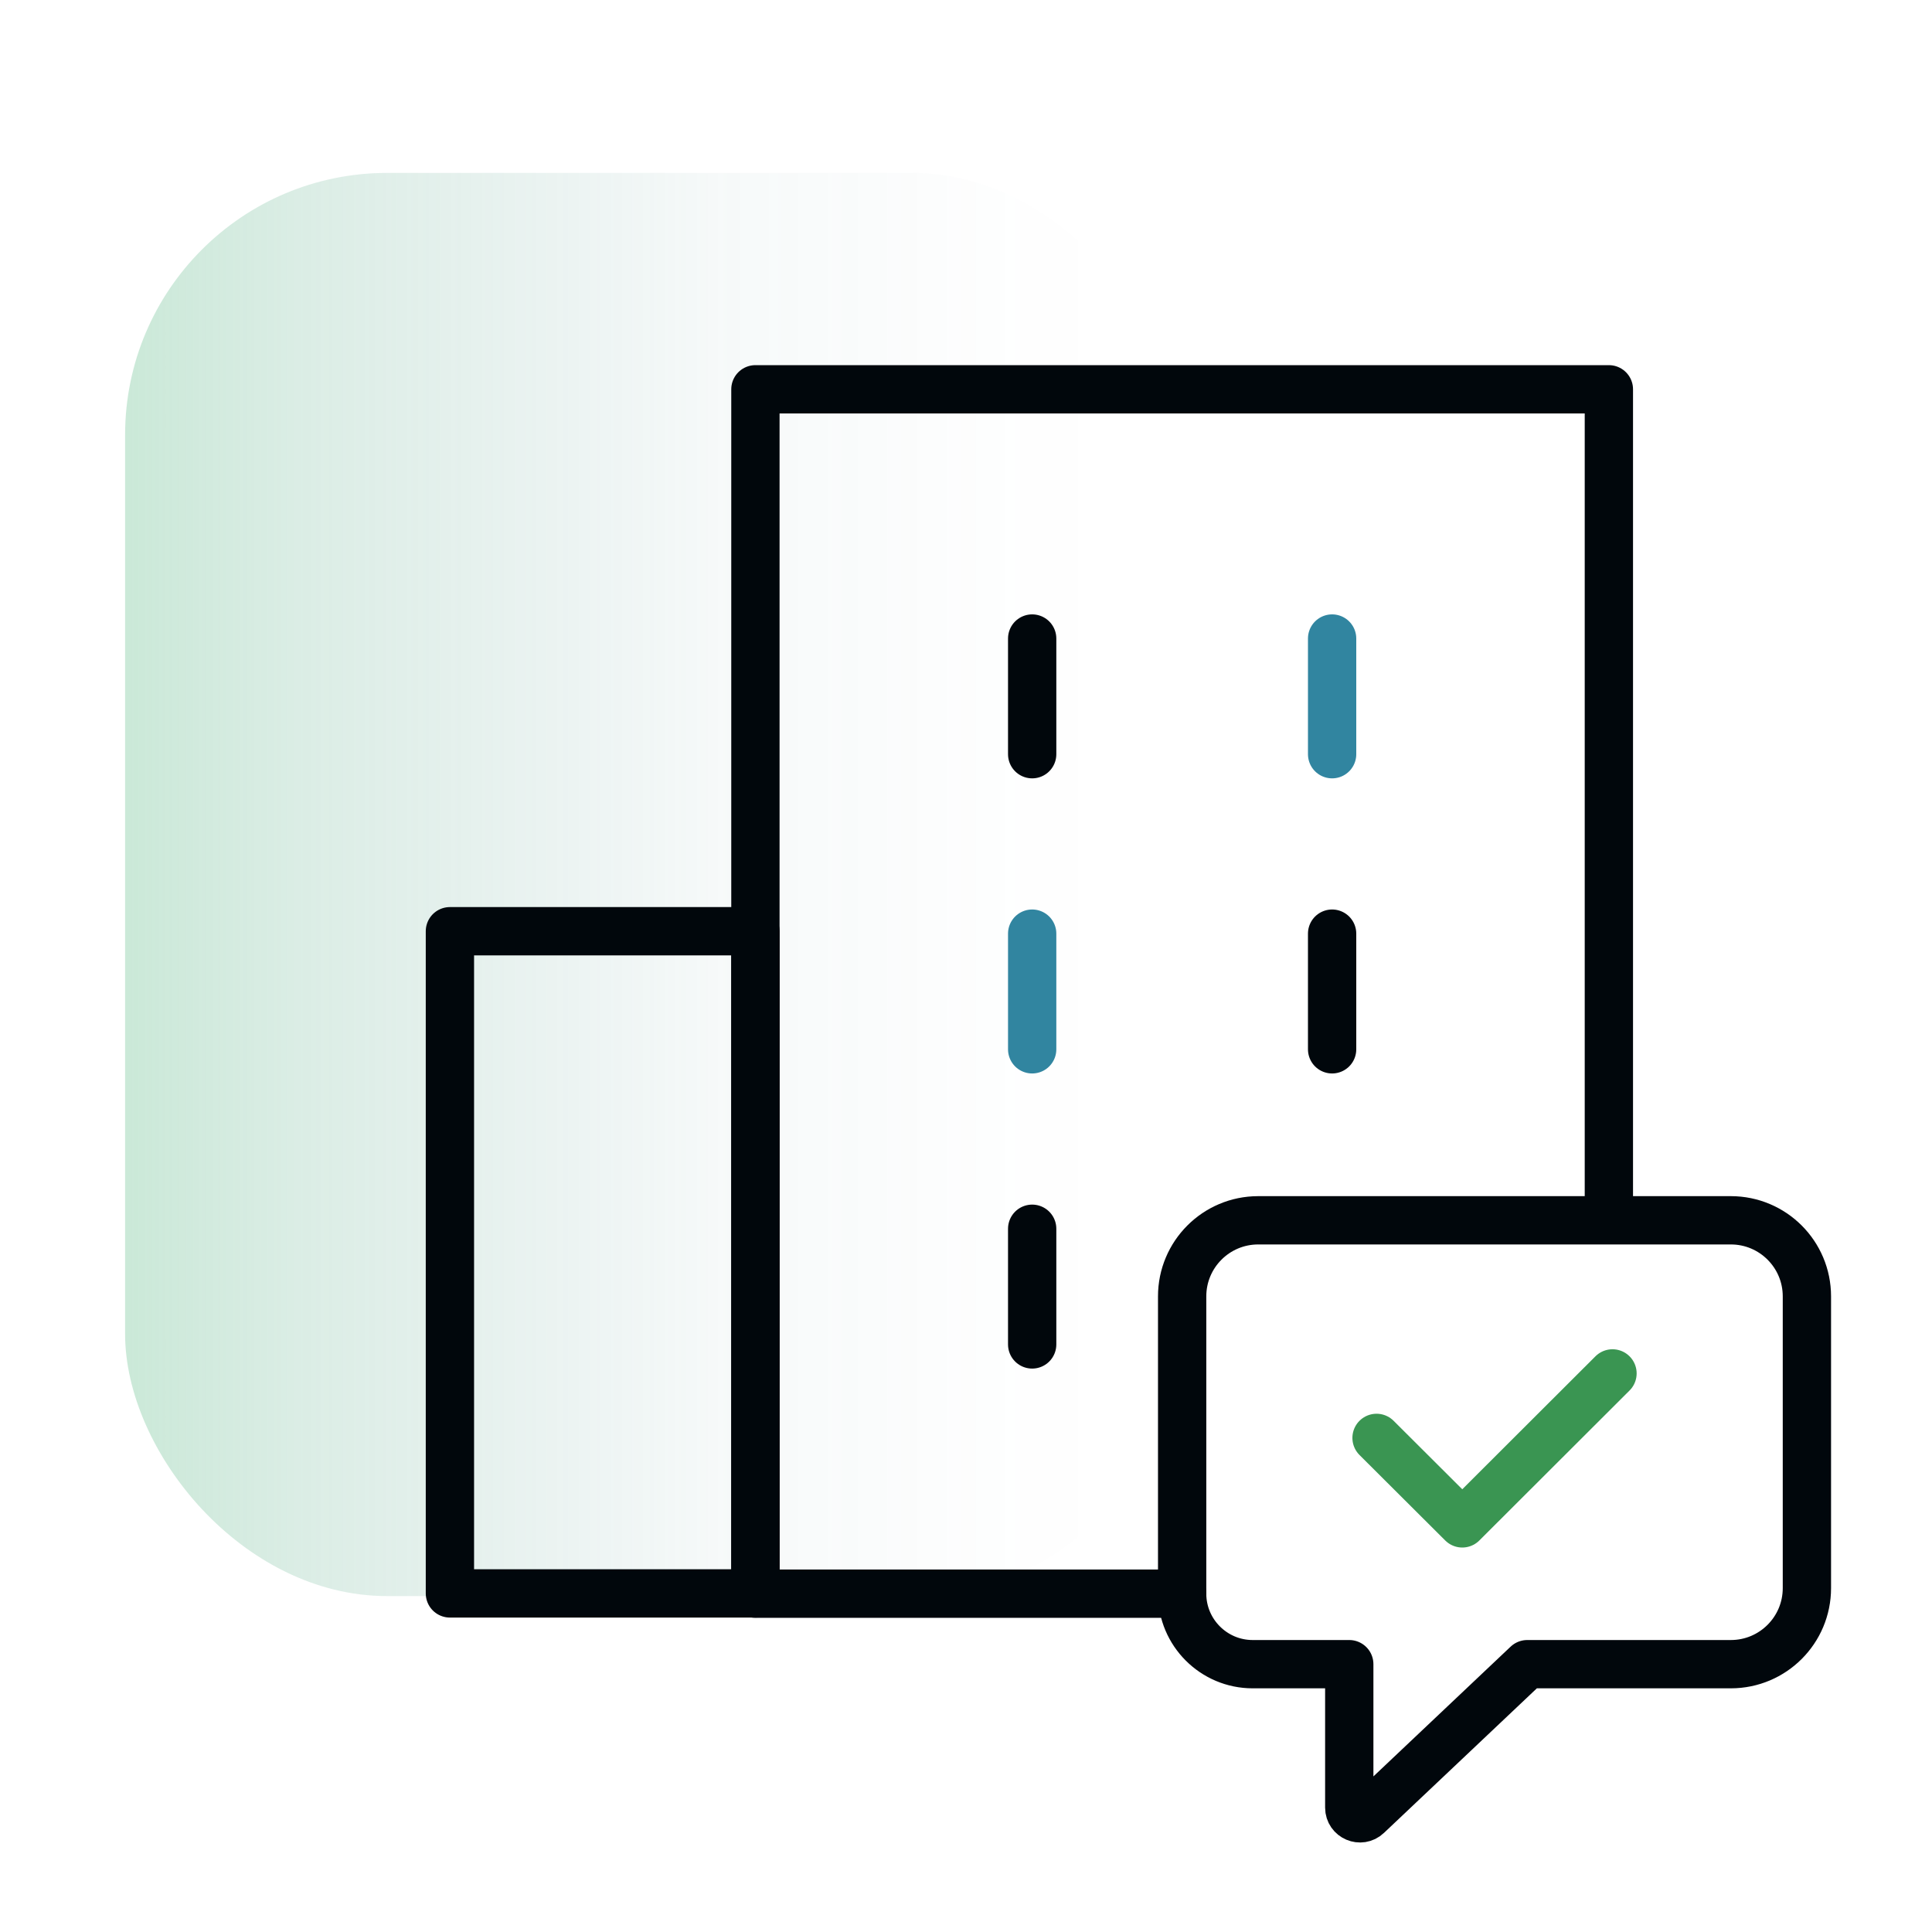
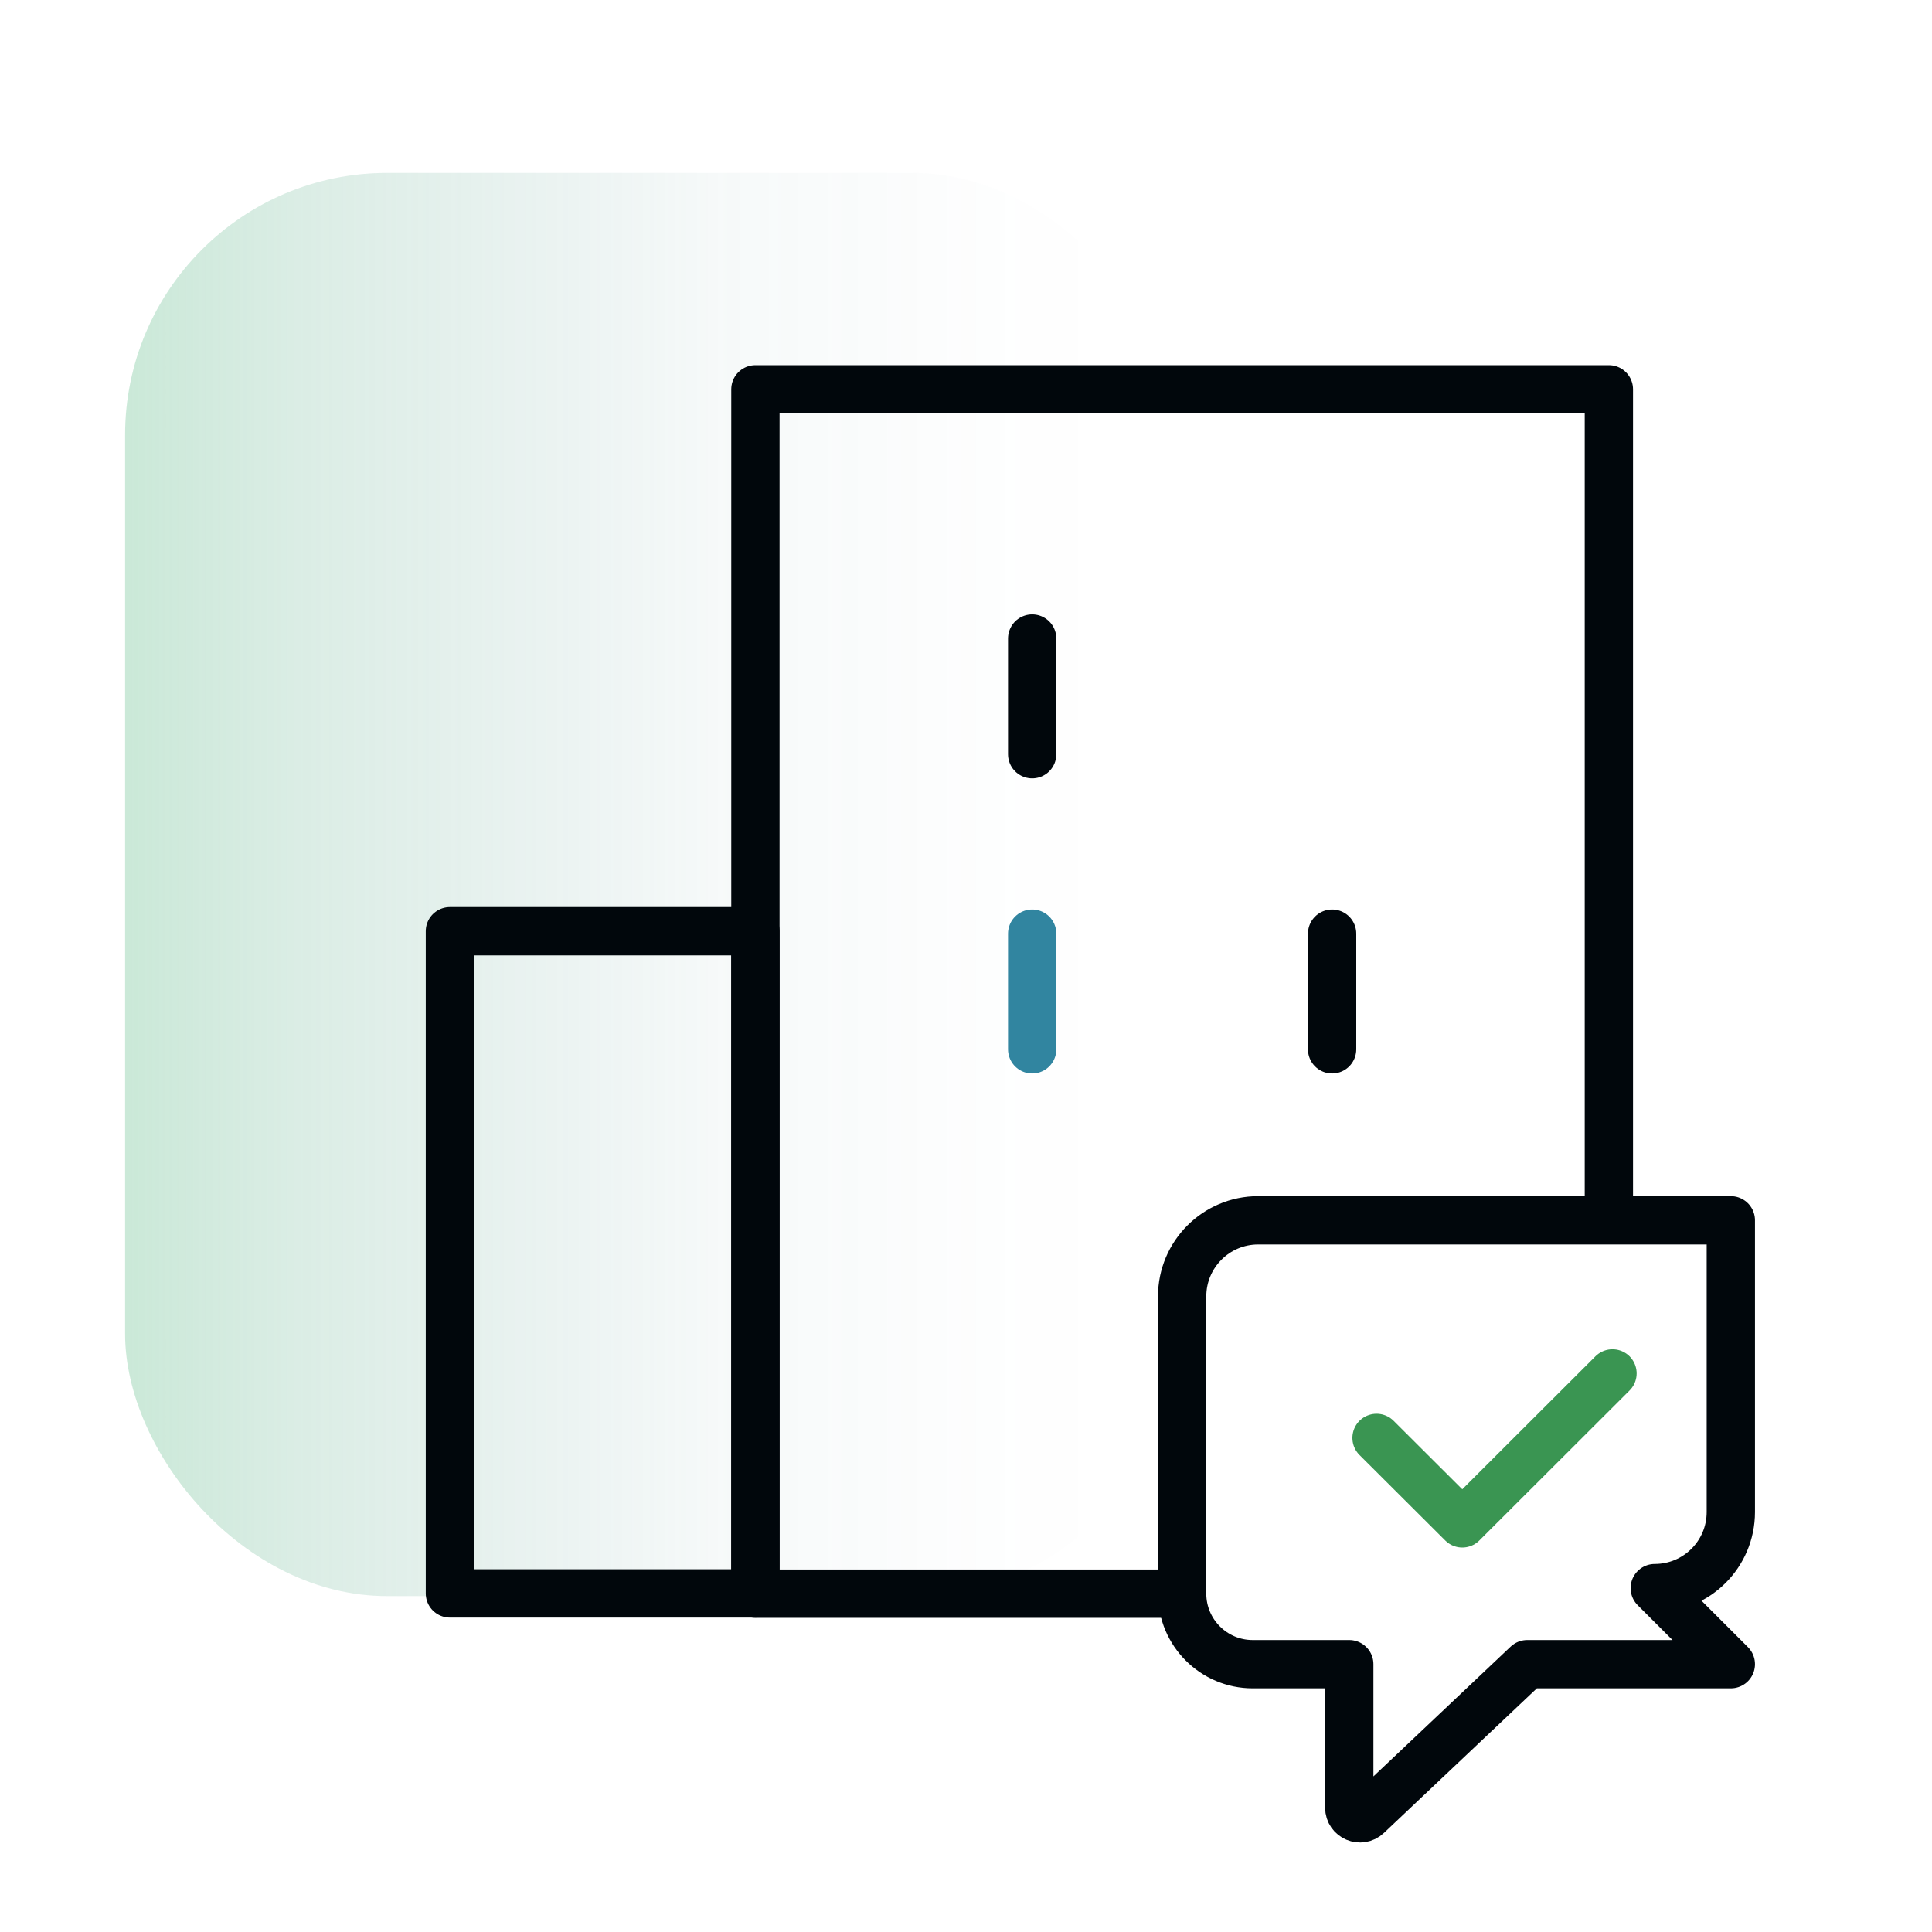
<svg xmlns="http://www.w3.org/2000/svg" id="icons" width="80" height="80" viewBox="0 0 80 80">
  <defs>
    <style>.cls-1{stroke:#01070c;}.cls-1,.cls-2{stroke-linejoin:round;}.cls-1,.cls-2,.cls-3{fill:none;stroke-linecap:round;stroke-width:2px;}.cls-2{stroke:#3a9552;}.cls-4{fill:url(#linear-gradient);opacity:.3;stroke-width:0px;}.cls-3{stroke:#3185a0;stroke-miterlimit:10;}</style>
    <linearGradient id="linear-gradient" x1="5.18" y1="36.62" x2="48.62" y2="36.62" gradientUnits="userSpaceOnUse">
      <stop offset="0" stop-color="#50b57c" />
      <stop offset=".17" stop-color="rgba(73,165,124,.81)" stop-opacity=".81" />
      <stop offset=".57" stop-color="rgba(58,129,126,.38)" stop-opacity=".38" />
      <stop offset=".86" stop-color="rgba(49,106,127,.1)" stop-opacity=".1" />
      <stop offset="1" stop-color="#2e6280" stop-opacity="0" />
    </linearGradient>
  </defs>
  <rect class="cls-4" x="5.18" y="7.16" width="43.44" height="58.93" rx="10.85" ry="10.85" />
  <polyline class="cls-1" points="66.62 50 66.62 16.12 31.28 16.12 31.28 65.99 48.95 65.99" />
  <rect class="cls-1" x="18.63" y="38.56" width="12.65" height="27.42" />
  <line class="cls-1" x1="42.74" y1="26.44" x2="42.74" y2="31.23" />
-   <line class="cls-3" x1="55.16" y1="26.44" x2="55.16" y2="31.23" />
  <line class="cls-3" x1="42.74" y1="38.66" x2="42.74" y2="43.45" />
  <line class="cls-1" x1="55.16" y1="38.66" x2="55.16" y2="43.45" />
-   <line class="cls-1" x1="42.74" y1="50.88" x2="42.74" y2="55.67" />
-   <path class="cls-1" d="M71.67,68.91h-8.43l-6.62,6.26c-.28.27-.75.07-.75-.32v-5.94h-4c-1.61,0-2.92-1.31-2.92-2.92v-12.31c0-1.74,1.41-3.15,3.15-3.15h19.57c1.74,0,3.15,1.41,3.15,3.15v12.08c0,1.74-1.41,3.15-3.15,3.15Z" />
+   <path class="cls-1" d="M71.67,68.91h-8.43l-6.62,6.26c-.28.27-.75.07-.75-.32v-5.94h-4c-1.61,0-2.92-1.31-2.92-2.92v-12.31c0-1.74,1.41-3.15,3.15-3.15h19.57v12.08c0,1.74-1.41,3.15-3.15,3.15Z" />
  <polyline class="cls-2" points="57 59.54 60.55 63.08 66.77 56.87" />
</svg>